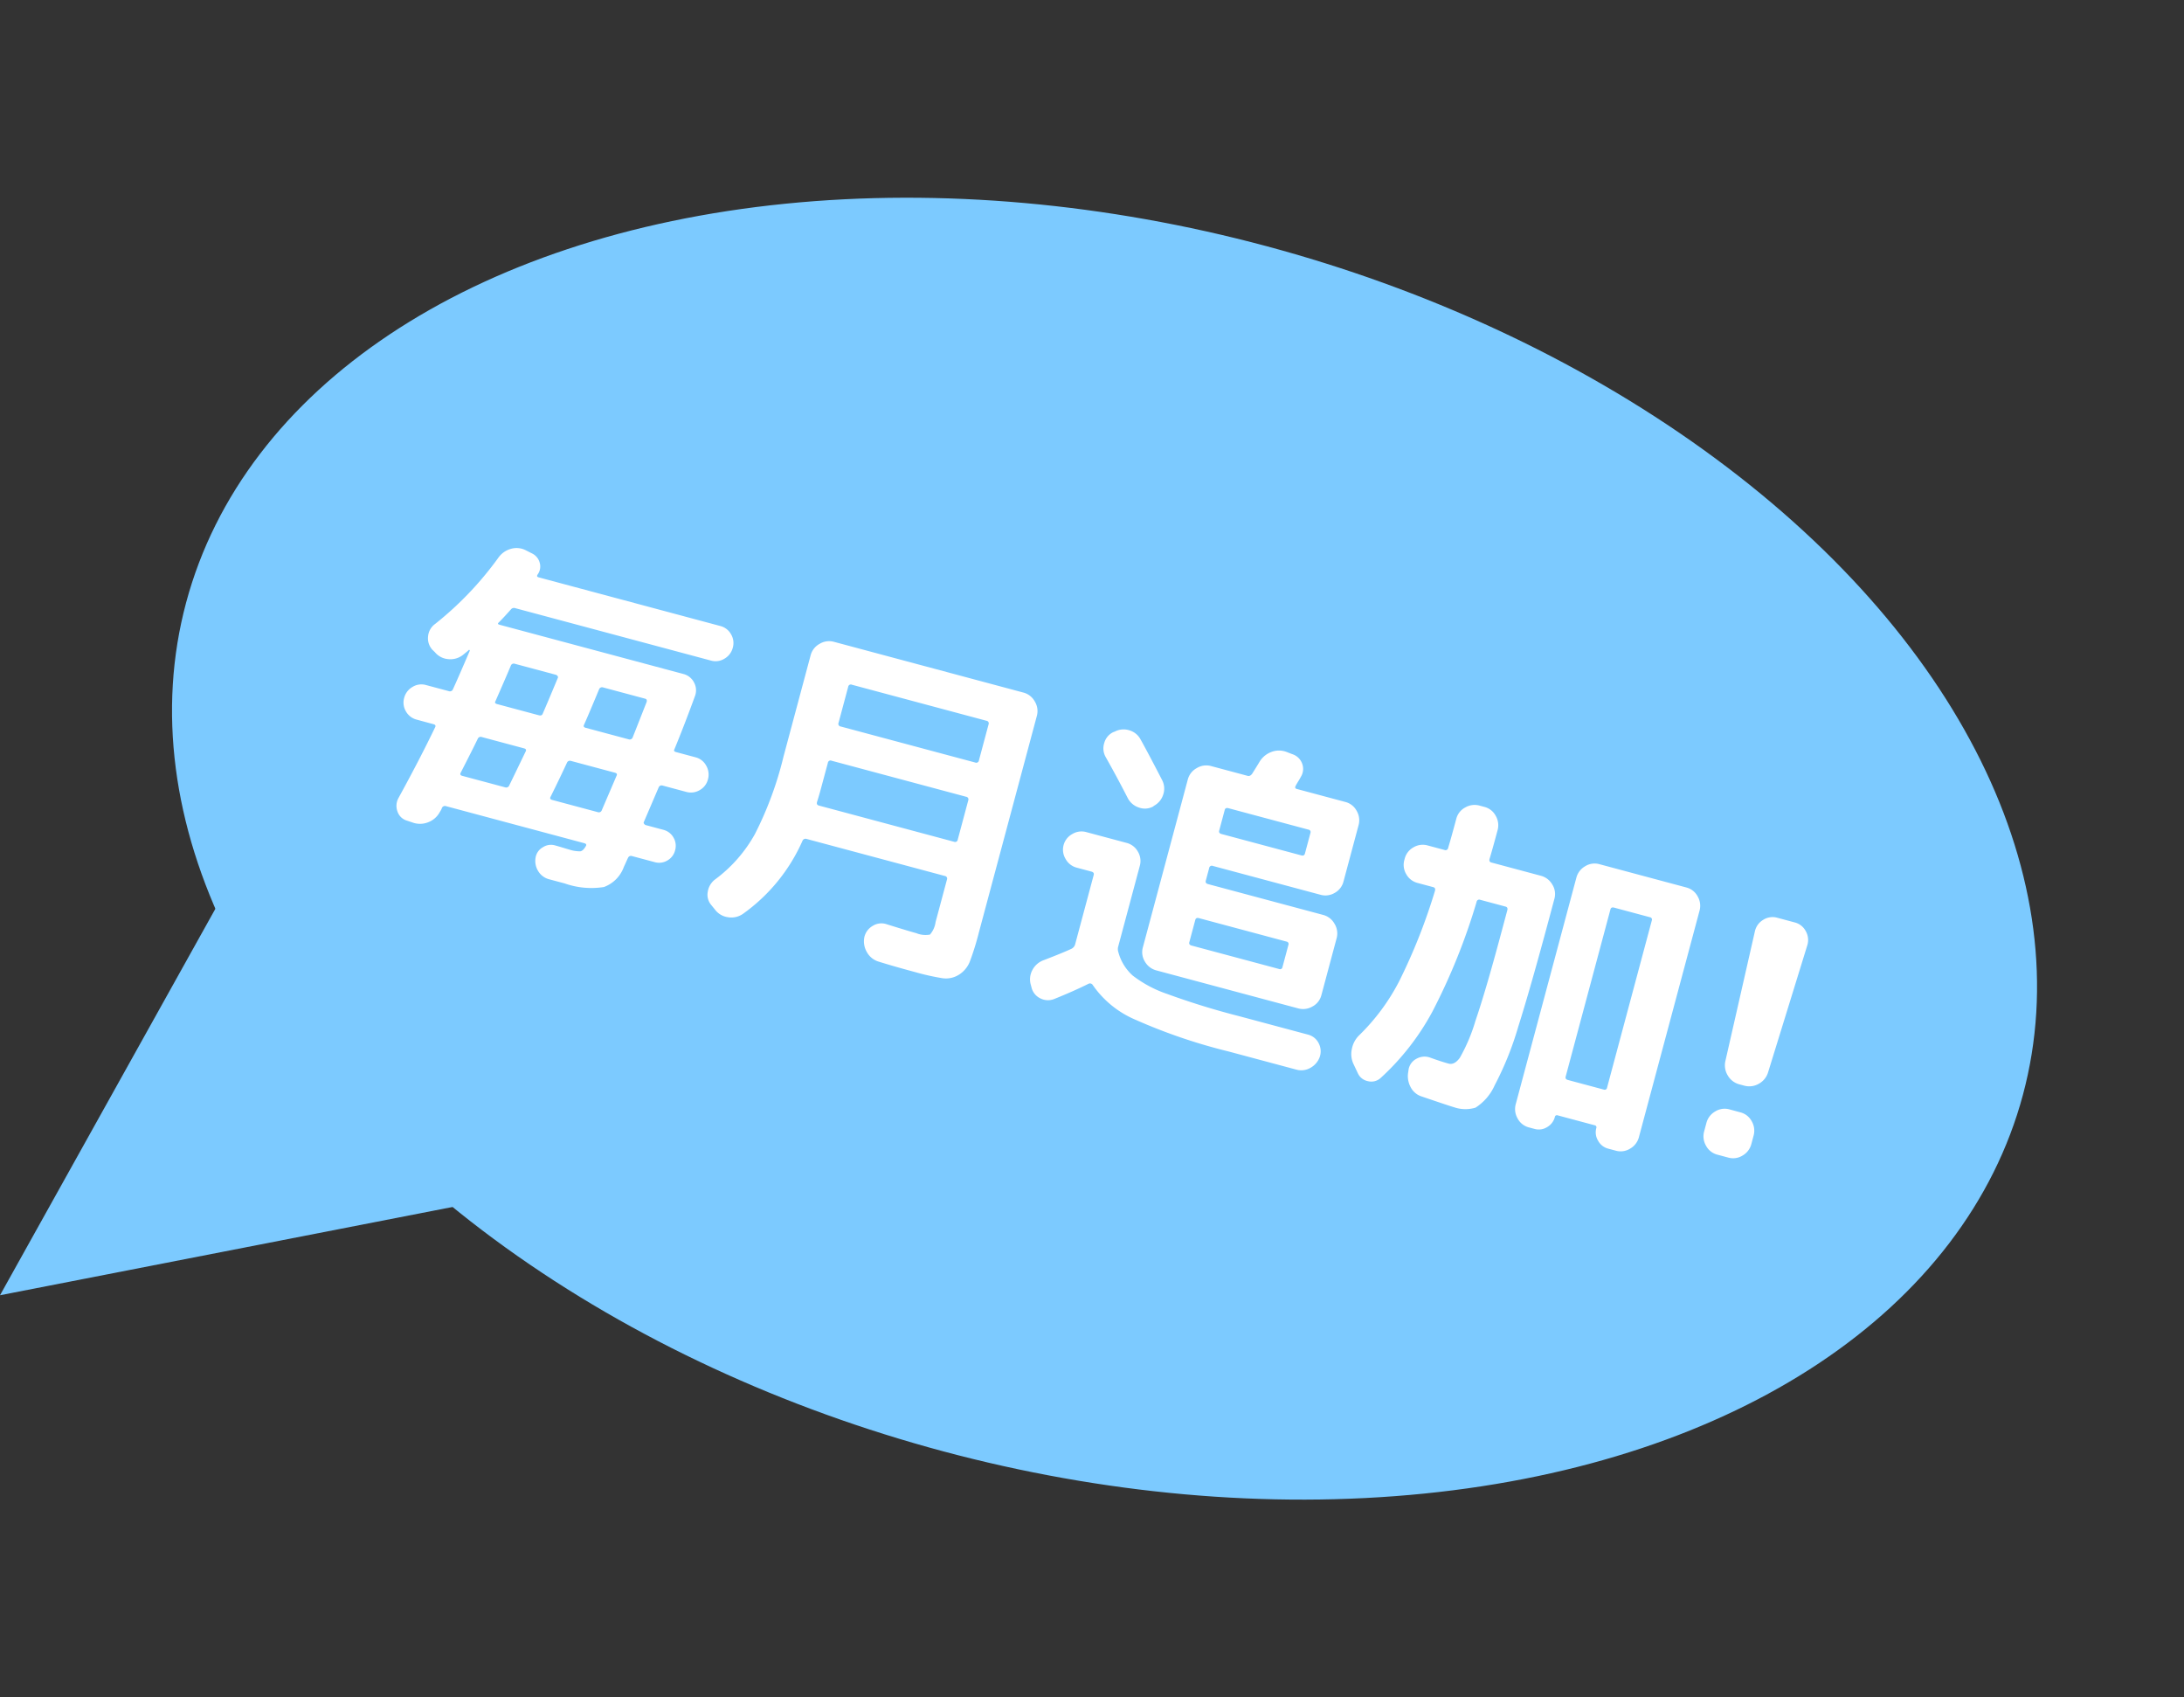
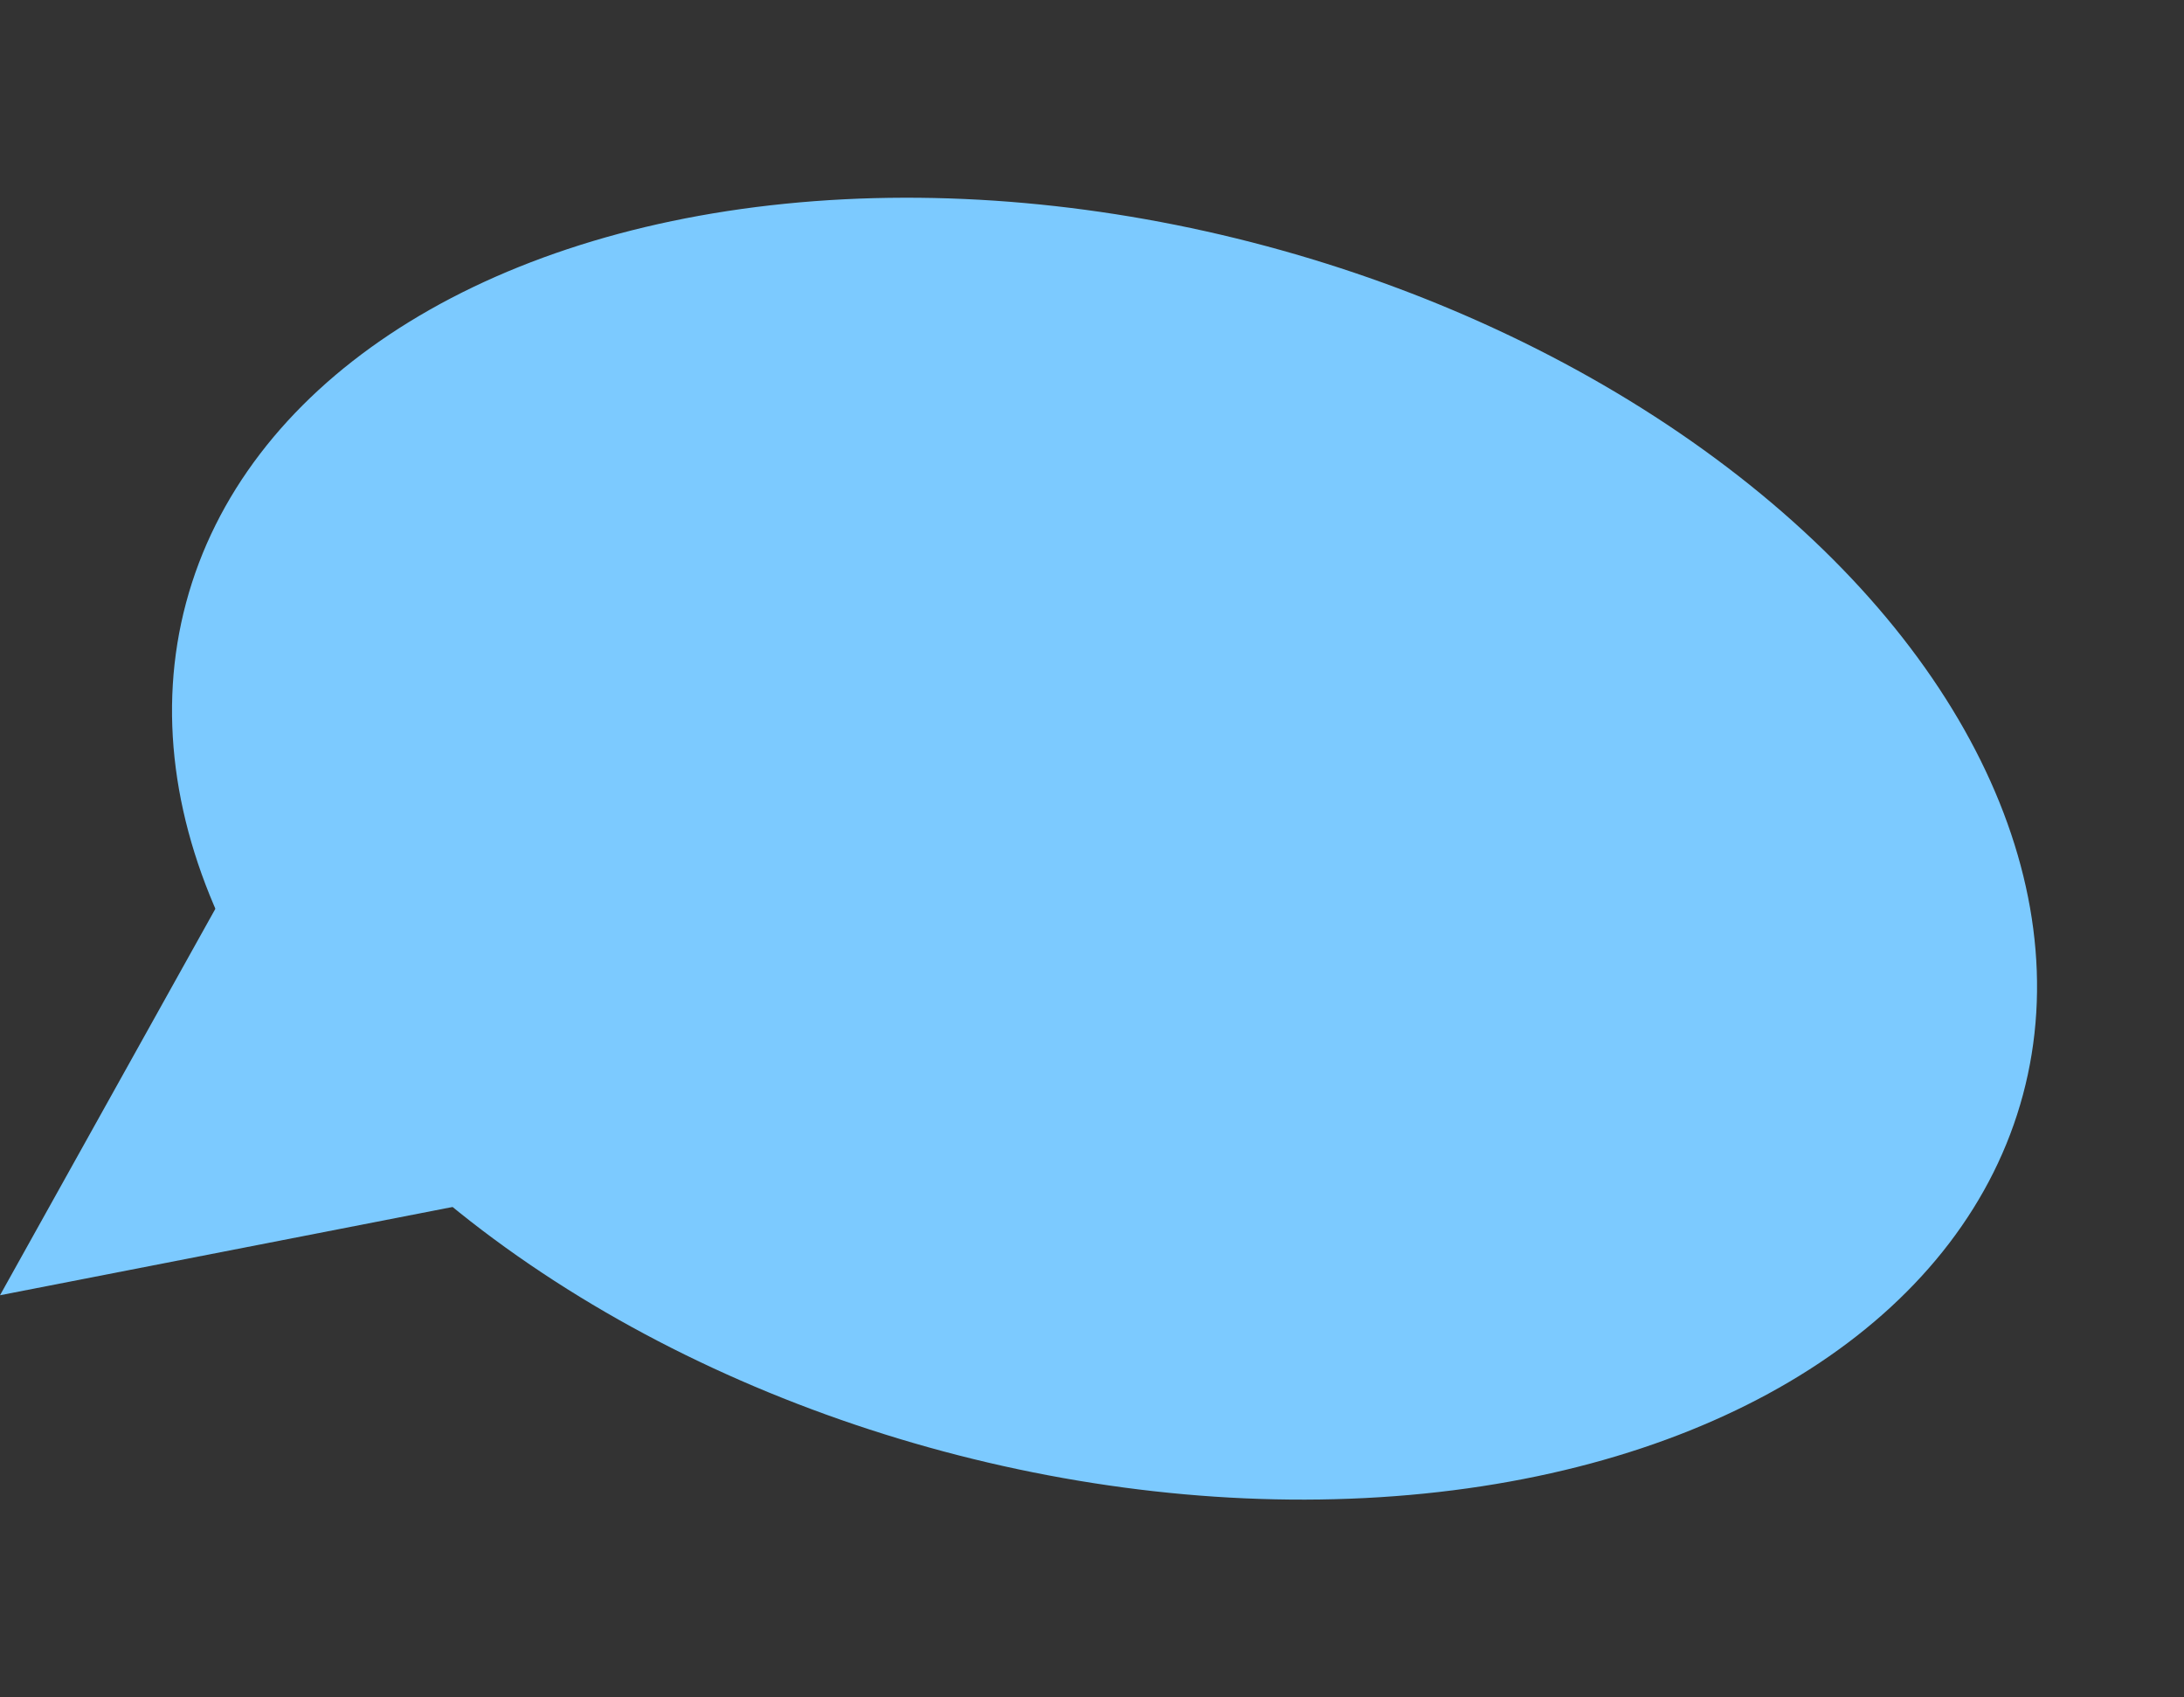
<svg xmlns="http://www.w3.org/2000/svg" width="143.581" height="111.558" viewBox="0 0 143.581 111.558">
  <rect x="0" y="0" width="143.581" height="111.558" fill="#333333" stroke="none" />
  <g id="グループ_4060" data-name="グループ 4060" transform="translate(-1310.401 -3191.471)">
    <g id="グループ_4058" data-name="グループ 4058" transform="translate(2178.478 -33.556) rotate(30)">
      <ellipse id="楕円形_3715" data-name="楕円形 3715" cx="62.5" cy="41" rx="62.5" ry="41" transform="matrix(0.966, -0.259, 0.259, 0.966, 880.518, 3215.573)" fill="#7ccaff" />
-       <path id="パス_6070" data-name="パス 6070" d="M-46.354-5.5a1.124,1.124,0,0,1-.825-.341,1.124,1.124,0,0,1-.341-.825,1.161,1.161,0,0,1,.341-.836,1.106,1.106,0,0,1,.825-.352h1.562a.208.208,0,0,0,.22-.176q.132-.77.418-2.75a.07.07,0,0,0-.066-.044,2.12,2.12,0,0,1-.132.2q-.11.154-.176.242a1.337,1.337,0,0,1-.858.506,1.265,1.265,0,0,1-.968-.22l-.2-.11a1.119,1.119,0,0,1-.495-.781,1.115,1.115,0,0,1,.231-.891,21.969,21.969,0,0,0,2.9-5.3,1.5,1.5,0,0,1,.649-.77,1.335,1.335,0,0,1,.979-.154l.418.088a.945.945,0,0,1,.66.462.886.886,0,0,1,.066.792q-.044.154.11.154h12.364a1.124,1.124,0,0,1,.825.341,1.124,1.124,0,0,1,.341.825,1.161,1.161,0,0,1-.341.836,1.106,1.106,0,0,1-.825.352h-13.31a.258.258,0,0,0-.264.154q-.352.7-.55,1.034-.088.132.088.132h12.5a1.081,1.081,0,0,1,.836.363,1.066,1.066,0,0,1,.286.847q-.176,2-.4,3.718-.044.154.154.154h1.32a1.106,1.106,0,0,1,.825.352,1.161,1.161,0,0,1,.341.836,1.124,1.124,0,0,1-.341.825,1.124,1.124,0,0,1-.825.341h-1.606a.208.208,0,0,0-.22.176q-.066.462-.187,1.3t-.165,1.144a.106.106,0,0,0,.044.121.207.207,0,0,0,.132.055h1.188a1.062,1.062,0,0,1,.781.319,1.062,1.062,0,0,1,.319.781,1.062,1.062,0,0,1-.319.781,1.062,1.062,0,0,1-.781.319h-1.54a.208.208,0,0,0-.22.176q-.022.11-.055.319t-.055.319a2.2,2.2,0,0,1-.924,1.628,5.282,5.282,0,0,1-2.552.44h-1.1a1.187,1.187,0,0,1-.814-.352,1.257,1.257,0,0,1-.374-.792.946.946,0,0,1,.286-.781A.967.967,0,0,1-35.4.132q.2,0,.517.011t.407.011a2.271,2.271,0,0,0,.748-.077q.176-.077.264-.429.044-.154-.154-.154H-43.01a.221.221,0,0,0-.242.176.646.646,0,0,1-.022.154q-.022.088-.044.154a1.45,1.45,0,0,1-.572.847,1.439,1.439,0,0,1-.99.275l-.374-.022A.93.93,0,0,1-46.013.66a1.065,1.065,0,0,1-.165-.88q.7-2.86,1.122-5.1.044-.176-.154-.176Zm11.066-5.038q-.22,1.672-.352,2.508-.044.176.154.176h2.926a.208.208,0,0,0,.22-.176q.088-.748.286-2.508,0-.176-.154-.176h-2.86A.208.208,0,0,0-35.288-10.538Zm-.792,5.214q-.22,1.254-.462,2.442-.044.176.154.176h3.124a.2.2,0,0,0,.2-.176q.044-.308.165-1.144t.187-1.3q.044-.176-.154-.176H-35.86A.208.208,0,0,0-36.08-5.324Zm-5.214-5.214q-.11.814-.374,2.53-.044.154.154.154h2.838q.2,0,.22-.154.11-.726.352-2.53a.106.106,0,0,0-.044-.121.207.207,0,0,0-.132-.055H-41.1A.2.2,0,0,0-41.294-10.538Zm-.858,5.214q-.154.814-.506,2.442-.044.176.154.176h2.926a.215.215,0,0,0,.22-.2q.154-.792.462-2.42.044-.176-.154-.176h-2.882A.208.208,0,0,0-42.152-5.324Zm17.644,6.578a1.042,1.042,0,0,1-.44-.792,1.244,1.244,0,0,1,.264-.9,9.327,9.327,0,0,0,1.749-3.542,23.137,23.137,0,0,0,.5-5.412V-16.28a1.2,1.2,0,0,1,.374-.88,1.2,1.2,0,0,1,.88-.374H-8.294a1.2,1.2,0,0,1,.88.374,1.2,1.2,0,0,1,.374.88V-1.54A17.922,17.922,0,0,1-7.117.429,1.792,1.792,0,0,1-7.59,1.474a1.6,1.6,0,0,1-.979.5,15.577,15.577,0,0,1-1.837.077q-1.386,0-2.508-.044a1.311,1.311,0,0,1-.9-.4,1.4,1.4,0,0,1-.418-.9,1.136,1.136,0,0,1,.33-.858,1.065,1.065,0,0,1,.858-.352Q-11.484-.44-11-.44a1.58,1.58,0,0,0,.891-.143,1.58,1.58,0,0,0,.143-.891V-4.356a.175.175,0,0,0-.2-.2H-19.58a.215.215,0,0,0-.22.2A11.684,11.684,0,0,1-22.352,1.3a1.331,1.331,0,0,1-.891.451,1.279,1.279,0,0,1-.957-.275Zm4.994-16.17v2.442a.175.175,0,0,0,.2.2h9.152a.175.175,0,0,0,.2-.2v-2.442a.175.175,0,0,0-.2-.2h-9.152A.175.175,0,0,0-19.514-14.916Zm0,6.776q0,.7-.022,1.056,0,.2.176.2h9.2a.175.175,0,0,0,.2-.2V-9.746a.175.175,0,0,0-.2-.2h-9.152a.175.175,0,0,0-.2.2Zm17.688-8.47a1.249,1.249,0,0,1,.913-.33,1.222,1.222,0,0,1,.869.4q.682.7,2.046,2.2a1.21,1.21,0,0,1,.319.913,1.263,1.263,0,0,1-.407.869l-.022.044A1.142,1.142,0,0,1,1-12.2a1.263,1.263,0,0,1-.869-.407q-1.012-1.122-2.09-2.222A1.144,1.144,0,0,1-2.3-15.7a1.112,1.112,0,0,1,.385-.847Zm-.11,9.284a1.161,1.161,0,0,1-.847-.363,1.161,1.161,0,0,1-.363-.847,1.161,1.161,0,0,1,.363-.847,1.161,1.161,0,0,1,.847-.363H.814a1.186,1.186,0,0,1,.869.363,1.186,1.186,0,0,1,.363.869v5.522a.63.63,0,0,0,.11.33,3.166,3.166,0,0,0,1.3,1.232,7.835,7.835,0,0,0,2.5.583,49.356,49.356,0,0,0,4.983.187h4.642a1.081,1.081,0,0,1,.836.363A1.138,1.138,0,0,1,16.72.55a1.317,1.317,0,0,1-.407.858,1.2,1.2,0,0,1-.869.352h-4.6A36.407,36.407,0,0,1,4.4,1.331,6.486,6.486,0,0,1,1.078-.154a.213.213,0,0,0-.286,0Q0,.55-1.144,1.408a1.1,1.1,0,0,1-.9.176,1.065,1.065,0,0,1-.726-.55L-2.86.88A1.284,1.284,0,0,1-3-.088,1.35,1.35,0,0,1-2.442-.9Q-1.32-1.716-.88-2.09a.462.462,0,0,0,.154-.33V-7.15q0-.176-.2-.176ZM10.758-16.9q-.022.11-.088.33t-.088.33q-.044.176.132.176h3.3a1.169,1.169,0,0,1,.869.374,1.222,1.222,0,0,1,.363.88v3.828a1.186,1.186,0,0,1-.363.869,1.186,1.186,0,0,1-.869.363H6.688a.175.175,0,0,0-.2.2v.858q0,.176.2.176H14.52a1.2,1.2,0,0,1,.88.374,1.2,1.2,0,0,1,.374.88v3.872a1.169,1.169,0,0,1-.374.869,1.222,1.222,0,0,1-.88.363H4.884A1.222,1.222,0,0,1,4-2.519a1.169,1.169,0,0,1-.374-.869V-14.806A1.2,1.2,0,0,1,4-15.686a1.2,1.2,0,0,1,.88-.374H7.37q.154,0,.242-.2.176-.572.264-.88a1.522,1.522,0,0,1,.583-.836,1.393,1.393,0,0,1,.957-.264l.418.044a1.019,1.019,0,0,1,.781.429A.98.98,0,0,1,10.758-16.9ZM6.688-6.2q-.2,0-.2.176V-4.51q0,.176.2.176H12.65a.156.156,0,0,0,.176-.176V-6.028A.156.156,0,0,0,12.65-6.2Zm5.434-7.48H6.688q-.2,0-.2.176V-12.1q0,.176.2.176h5.434q.2,0,.2-.176v-1.408Q12.32-13.684,12.122-13.684ZM31.2,1.474a1.169,1.169,0,0,1-.869-.374,1.222,1.222,0,0,1-.363-.88v-15.4a1.222,1.222,0,0,1,.363-.88,1.169,1.169,0,0,1,.869-.374h5.918a1.169,1.169,0,0,1,.869.374,1.222,1.222,0,0,1,.363.88V.22a1.222,1.222,0,0,1-.363.88,1.169,1.169,0,0,1-.869.374h-.528a1.055,1.055,0,0,1-.77-.33,1.055,1.055,0,0,1-.33-.77A.136.136,0,0,0,35.332.22H32.824a.136.136,0,0,0-.154.154,1.073,1.073,0,0,1-.319.77,1.02,1.02,0,0,1-.759.33ZM32.67-13.75V-2.376q0,.176.2.176H35.31a.156.156,0,0,0,.176-.176V-13.75a.156.156,0,0,0-.176-.176H32.868Q32.67-13.926,32.67-13.75ZM19.008.462A1.532,1.532,0,0,1,18.623-.5a1.707,1.707,0,0,1,.253-1.023,13.75,13.75,0,0,0,1.6-4.07,37.811,37.811,0,0,0,.737-6.358q0-.2-.176-.2H19.976a1.186,1.186,0,0,1-.869-.363,1.186,1.186,0,0,1-.363-.869v-.088a1.186,1.186,0,0,1,.363-.869,1.186,1.186,0,0,1,.869-.363H21.12a.175.175,0,0,0,.2-.2q.022-.638.022-1.98a1.169,1.169,0,0,1,.374-.869,1.222,1.222,0,0,1,.88-.363h.33a1.169,1.169,0,0,1,.869.374,1.222,1.222,0,0,1,.363.88q0,1.32-.022,1.958,0,.2.176.2h3.366a1.222,1.222,0,0,1,.88.363,1.169,1.169,0,0,1,.374.869v1.188q0,4.84-.121,7.546a20.7,20.7,0,0,1-.5,4.114,3.36,3.36,0,0,1-.836,1.749,2.281,2.281,0,0,1-1.364.341q-.242,0-2.222-.132A1.236,1.236,0,0,1,23,.924,1.52,1.52,0,0,1,22.594,0l-.022-.176a.991.991,0,0,1,.341-.814,1.066,1.066,0,0,1,.847-.286q.792.066,1.254.066.4,0,.616-.561a11.478,11.478,0,0,0,.363-2.618q.143-2.057.143-6.017v-1.54q0-.2-.176-.2H24.244a.175.175,0,0,0-.2.2A40.693,40.693,0,0,1,23.1-4.224,16.452,16.452,0,0,1,20.944.858a.9.9,0,0,1-.748.418A.921.921,0,0,1,19.4.924Zm24.838-5.3a1.248,1.248,0,0,1-.9-.363,1.272,1.272,0,0,1-.4-.891l-.33-8.712a1.163,1.163,0,0,1,.33-.88,1.134,1.134,0,0,1,.858-.374h1.188a1.134,1.134,0,0,1,.858.374,1.163,1.163,0,0,1,.33.88l-.33,8.712a1.272,1.272,0,0,1-.4.891,1.248,1.248,0,0,1-.9.363Zm.528,1.76a1.169,1.169,0,0,1,.869.374,1.222,1.222,0,0,1,.363.88v.572a1.222,1.222,0,0,1-.363.88A1.169,1.169,0,0,1,44.374,0h-.748a1.169,1.169,0,0,1-.869-.374,1.222,1.222,0,0,1-.363-.88v-.572a1.222,1.222,0,0,1,.363-.88,1.169,1.169,0,0,1,.869-.374Z" transform="matrix(0.966, -0.259, 0.259, 0.966, 954.313, 3247.564)" fill="#fff" />
    </g>
    <path id="パス_5541" data-name="パス 5541" d="M18.6-30.609,1.761-.4,33.6-6.609Z" transform="translate(1308.641 3277)" fill="#7ccaff" />
  </g>
</svg>